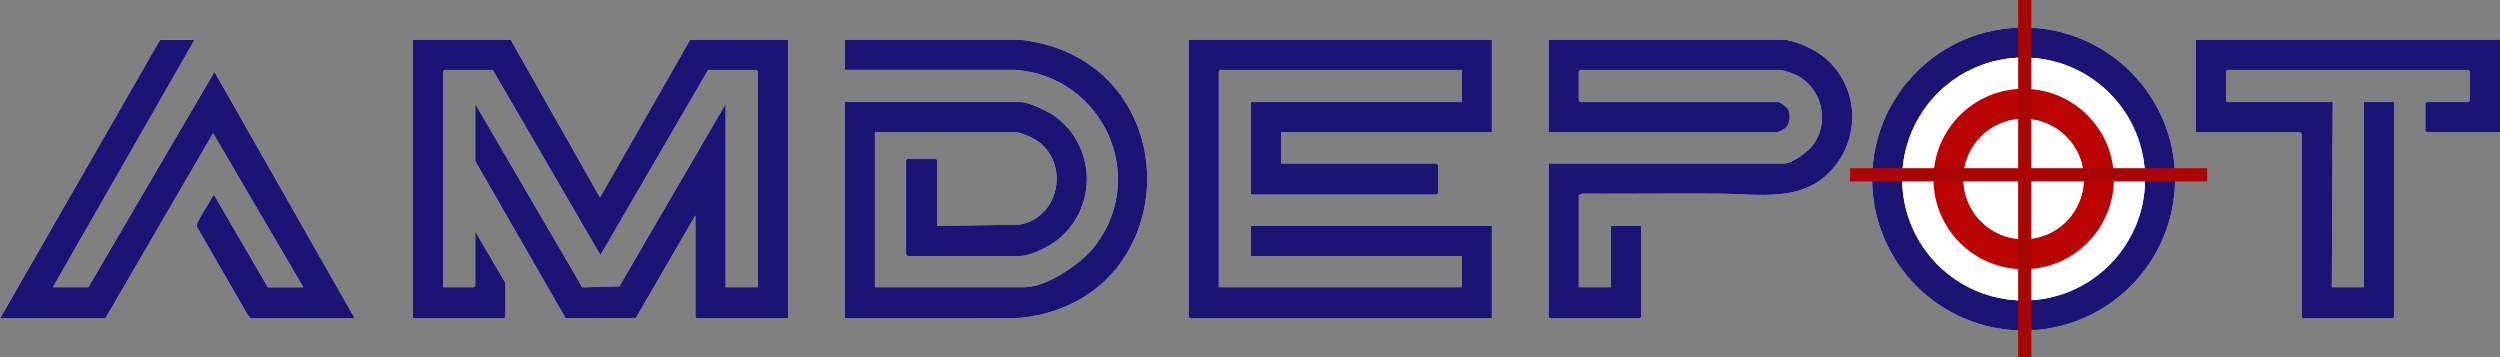
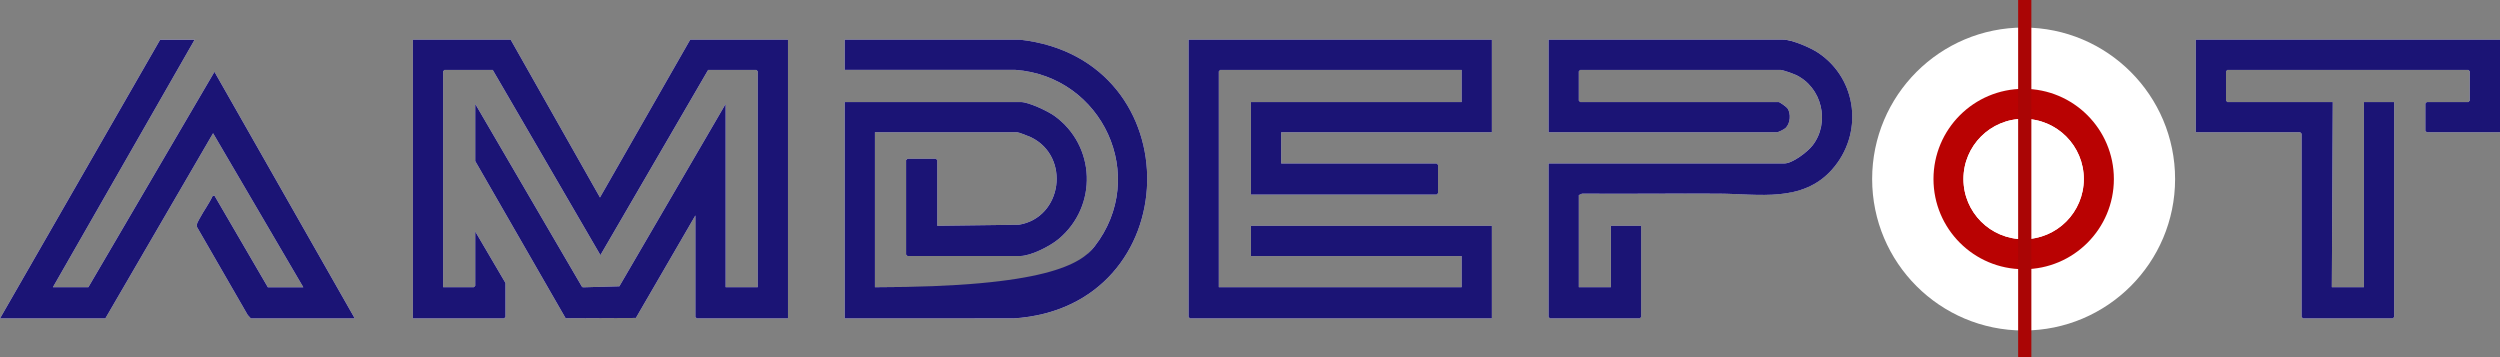
<svg xmlns="http://www.w3.org/2000/svg" width="1323px" height="189px" viewBox="0 0 1323 189" version="1.1">
  <rect x="0" y="0" width="1323" height="189" fill="#808080" stroke="none" />
  <title>Group</title>
  <g id="Page-1" stroke="none" stroke-width="1" fill="none" fill-rule="evenodd">
    <g id="Group">
      <g id="Amdepot" transform="translate(0, 14.58)" fill-rule="nonzero">
        <path d="M1151.06,80.16 C1151.06,35.89 1115.17,0 1070.9,0 C1026.63,0 990.74,35.89 990.74,80.16 C990.74,124.43 1026.63,160.32 1070.9,160.32 C1115.17,160.32 1151.06,124.43 1151.06,80.16 Z" id="Path" fill="#FFFFFF" />
        <path d="M103,6.42 L84.75,6.42 L0,153.92 L55.75,153.92 L112.76,55.92 L160.5,137.42 L141.75,137.42 L113.49,88.92 L112.46,89.23 C110.65,93.2 107.94,96.74 105.91,100.58 C105.11,102.1 103.56,104.17 104.37,105.76 L131.08,152.08 L132.75,153.91 L187.75,153.91 L113.49,23.41 L46.75,137.41 L28,137.41 L103,6.41 L103,6.42 Z" id="Path" fill="#FFFFFF" />
        <polygon id="Path" fill="#FFFFFF" points="270.25 6.42 218.5 6.42 218.5 153.92 266.75 153.92 267.5 153.17 267.5 135.17 251.5 107.92 251.5 136.67 250.75 137.42 234.5 137.42 234.5 23.17 235.25 22.42 260.75 22.42 317.74 120.43 374.75 22.42 400.25 22.42 401 23.17 401 137.42 384 137.42 384 40.42 327.76 136.93 308.73 137.46 308.08 137.34 251.5 40.42 251.5 70.67 299.33 153.84 336.51 153.67 368 99.41 368 153.16 368.75 153.91 417 153.91 417 6.42 365.25 6.42 317.51 89.92 270.25 6.42" />
        <path d="M447,153.92 L536.27,153.94 C628.59,148.15 631.59,16.75 539.74,6.42 L447,6.42 C447,6.42 447,22.41 447,22.41 L537.27,22.39 C583.4,25.76 608.11,78.68 579.21,115.87 C572.2,124.89 553.92,137.41 542.25,137.41 L463,137.41 L463,55.41 L538.25,55.41 C539.08,55.41 544.49,57.51 545.6,58.06 C566.63,68.28 562.25,100.58 539.18,104.35 L495.99,104.91 L495.99,70.16 L495.24,69.41 L480.24,69.41 L479.49,70.16 L479.49,120.16 L480.24,120.91 L539.74,120.91 C545.58,120.91 555.73,115.65 560.23,111.9 C580.99,94.56 579.92,62.51 557.95,46.71 C554.46,44.2 544.34,39.42 540.24,39.42 L446.99,39.42 L446.99,153.92 L447,153.92 Z" id="Path" fill="#FFFFFF" />
        <polygon id="Path" fill="#FFFFFF" points="789.5 6.42 629 6.42 629 153.17 629.75 153.92 789.5 153.92 789.5 104.92 662 104.92 662 120.92 773.5 120.92 773.5 137.42 645 137.42 645 23.17 645.75 22.42 773.5 22.42 773.5 39.42 662 39.42 662 88.42 760.25 88.42 761 87.67 761 72.67 760.25 71.92 678 71.92 678 55.42 789.5 55.42" />
        <path d="M835.5,137.42 L835.5,88.67 L837.22,87.89 C861.4,88.07 885.59,87.75 909.77,87.89 C930.77,88.01 953.79,92.77 969.48,75.15 C986.13,56.44 983.14,27.46 962.26,13.4 C958.28,10.72 948.42,6.41 943.75,6.41 L819.5,6.41 L819.5,55.41 L940.25,55.41 C941.16,55.41 944.18,53.85 944.95,53.11 C947.48,50.71 947.88,45.54 945.92,42.73 C945.38,41.95 941.84,39.41 941.24,39.41 L836.24,39.41 L835.49,38.66 L835.49,23.16 L836.24,22.41 L942.24,22.41 C943.41,22.41 948.81,24.36 950.17,24.98 C964.19,31.44 968.64,50.18 959.2,62.37 C956.54,65.8 948.59,71.91 944.24,71.91 L819.49,71.91 L819.49,153.16 L820.24,153.91 L867.74,153.91 L868.49,153.16 L868.49,104.91 L852.49,104.91 L852.49,137.41 L835.49,137.41 L835.5,137.42 Z" id="Path" fill="#FFFFFF" />
        <polygon id="Path" fill="#FFFFFF" points="1323 6.42 1162 6.42 1162 55.42 1217.25 55.42 1218 56.17 1218 153.17 1218.75 153.92 1266.25 153.92 1267 153.17 1267 39.42 1251 39.42 1251 137.42 1234 137.42 1234.5 39.42 1178.75 39.42 1178 38.67 1178 23.17 1178.75 22.42 1306.25 22.42 1307 23.17 1307 38.67 1306.25 39.42 1284.25 39.42 1283.5 40.17 1283.5 54.67 1284.25 55.42 1323 55.42" />
        <polygon id="Path" fill="#1B1475" points="270.25 6.42 317.51 89.92 365.25 6.42 417 6.42 417 153.92 368.75 153.92 368 153.17 368 99.42 336.51 153.68 299.33 153.84 251.5 70.67 251.5 40.42 308.08 137.34 308.73 137.46 327.76 136.93 384 40.42 384 137.42 401 137.42 401 23.17 400.25 22.42 374.75 22.42 317.74 120.43 260.75 22.42 235.25 22.42 234.5 23.17 234.5 137.42 250.75 137.42 251.5 136.67 251.5 107.92 267.5 135.17 267.5 153.17 266.75 153.92 218.5 153.92 218.5 6.42" />
        <polygon id="Path" fill="#1B1475" points="789.5 6.42 789.5 55.42 678 55.42 678 71.92 760.25 71.92 761 72.67 761 87.67 760.25 88.42 662 88.42 662 39.42 773.5 39.42 773.5 22.42 645.75 22.42 645 23.17 645 137.42 773.5 137.42 773.5 120.92 662 120.92 662 104.92 789.5 104.92 789.5 153.92 629.75 153.92 629 153.17 629 6.42" />
-         <path d="M447,153.92 L447,39.42 L540.25,39.42 C544.34,39.42 554.47,44.21 557.96,46.71 C579.93,62.51 581,94.56 560.24,111.9 C555.74,115.66 545.6,120.91 539.75,120.91 L480.25,120.91 L479.5,120.16 L479.5,70.16 L480.25,69.41 L495.25,69.41 L496,70.16 L496,104.91 L539.19,104.35 C562.26,100.58 566.64,68.28 545.61,58.06 C544.5,57.52 539.09,55.41 538.26,55.41 L463.01,55.41 L463.01,137.41 L542.26,137.41 C553.93,137.41 572.21,124.89 579.22,115.87 C608.12,78.68 583.41,25.76 537.28,22.39 L447.01,22.41 L447.01,6.41 L539.75,6.41 C631.59,16.74 628.6,148.14 536.28,153.93 L447.01,153.91 L447,153.92 Z" id="Path" fill="#1B1475" />
+         <path d="M447,153.92 L447,39.42 L540.25,39.42 C544.34,39.42 554.47,44.21 557.96,46.71 C579.93,62.51 581,94.56 560.24,111.9 C555.74,115.66 545.6,120.91 539.75,120.91 L480.25,120.91 L479.5,120.16 L479.5,70.16 L480.25,69.41 L495.25,69.41 L496,70.16 L496,104.91 L539.19,104.35 C562.26,100.58 566.64,68.28 545.61,58.06 C544.5,57.52 539.09,55.41 538.26,55.41 L463.01,55.41 L463.01,137.41 C553.93,137.41 572.21,124.89 579.22,115.87 C608.12,78.68 583.41,25.76 537.28,22.39 L447.01,22.41 L447.01,6.41 L539.75,6.41 C631.59,16.74 628.6,148.14 536.28,153.93 L447.01,153.91 L447,153.92 Z" id="Path" fill="#1B1475" />
        <path d="M835.5,137.42 L852.5,137.42 L852.5,104.92 L868.5,104.92 L868.5,153.17 L867.75,153.92 L820.25,153.92 L819.5,153.17 L819.5,71.92 L944.25,71.92 C948.6,71.92 956.55,65.81 959.21,62.38 C968.65,50.2 964.2,31.45 950.18,24.99 C948.82,24.37 943.42,22.42 942.25,22.42 L836.25,22.42 L835.5,23.17 L835.5,38.67 L836.25,39.42 L941.25,39.42 C941.84,39.42 945.38,41.97 945.93,42.74 C947.88,45.55 947.48,50.72 944.96,53.12 C944.18,53.86 941.17,55.42 940.26,55.42 L819.51,55.42 L819.51,6.42 L943.76,6.42 C948.43,6.42 958.29,10.72 962.27,13.41 C983.16,27.47 986.15,56.45 969.49,75.16 C953.8,92.78 930.77,88.02 909.78,87.9 C885.6,87.76 861.41,88.07 837.23,87.9 L835.51,88.68 L835.51,137.43 L835.5,137.42 Z" id="Path" fill="#1B1475" />
        <path d="M103,6.42 L28,137.42 L46.75,137.42 L113.49,23.42 L187.75,153.92 L132.75,153.92 L131.08,152.09 L104.37,105.77 C103.56,104.18 105.11,102.1 105.91,100.59 C107.94,96.75 110.65,93.21 112.46,89.24 L113.49,88.93 L141.75,137.43 L160.5,137.43 L112.76,55.93 L55.75,153.93 L0,153.93 L84.75,6.43 L103,6.43 L103,6.42 Z" id="Path" fill="#1B1475" />
        <polygon id="Path" fill="#1B1475" points="1323 6.42 1323 55.42 1284.25 55.42 1283.5 54.67 1283.5 40.17 1284.25 39.42 1306.25 39.42 1307 38.67 1307 23.17 1306.25 22.42 1178.75 22.42 1178 23.17 1178 38.67 1178.75 39.42 1234.5 39.42 1234 137.42 1251 137.42 1251 39.42 1267 39.42 1267 153.17 1266.25 153.92 1218.75 153.92 1218 153.17 1218 56.17 1217.25 55.42 1162 55.42 1162 6.42" />
-         <path d="M1151.06,80.16 C1151.06,124.43 1115.17,160.32 1070.9,160.32 C1026.63,160.32 990.74,124.43 990.74,80.16 C990.74,35.89 1026.63,0 1070.9,0 C1115.17,0 1151.06,35.89 1151.06,80.16 Z M1135.18,80.15 C1135.18,44.65 1106.4,15.88 1070.91,15.88 C1035.42,15.88 1006.64,44.66 1006.64,80.15 C1006.64,115.64 1035.42,144.42 1070.91,144.42 C1106.4,144.42 1135.18,115.64 1135.18,80.15 L1135.18,80.15 Z" id="Shape" fill="#1B1475" />
        <path d="M1135.18,80.15 C1135.18,115.65 1106.4,144.42 1070.91,144.42 C1035.42,144.42 1006.64,115.64 1006.64,80.15 C1006.64,44.66 1035.42,15.88 1070.91,15.88 C1106.4,15.88 1135.18,44.66 1135.18,80.15 L1135.18,80.15 Z M1118.66,80.16 C1118.66,53.8 1097.29,32.43 1070.93,32.43 C1044.57,32.43 1023.2,53.8 1023.2,80.16 C1023.2,106.52 1044.57,127.89 1070.93,127.89 C1097.29,127.89 1118.66,106.52 1118.66,80.16 Z" id="Shape" fill="#FFFFFF" />
        <path d="M1118.66,80.16 C1118.66,106.52 1097.29,127.89 1070.93,127.89 C1044.57,127.89 1023.2,106.52 1023.2,80.16 C1023.2,53.8 1044.57,32.43 1070.93,32.43 C1097.29,32.43 1118.66,53.8 1118.66,80.16 Z M1102.75,80.16 C1102.75,62.57 1088.49,48.31 1070.9,48.31 C1053.31,48.31 1039.05,62.57 1039.05,80.16 C1039.05,97.75 1053.31,112.01 1070.9,112.01 C1088.49,112.01 1102.75,97.75 1102.75,80.16 Z" id="Shape" fill="#B90202" />
        <circle id="Oval" fill="#FFFFFF" cx="1070.91" cy="80.16" r="31.85" />
      </g>
      <rect id="Rectangle" fill="#AA0505" x="1068" y="0" width="7" height="189" />
-       <rect id="Rectangle" fill="#AA0505" transform="translate(1073.5, 92.5) rotate(90) translate(-1073.5, -92.5) " x="1070" y="-2" width="7" height="189" />
    </g>
  </g>
</svg>